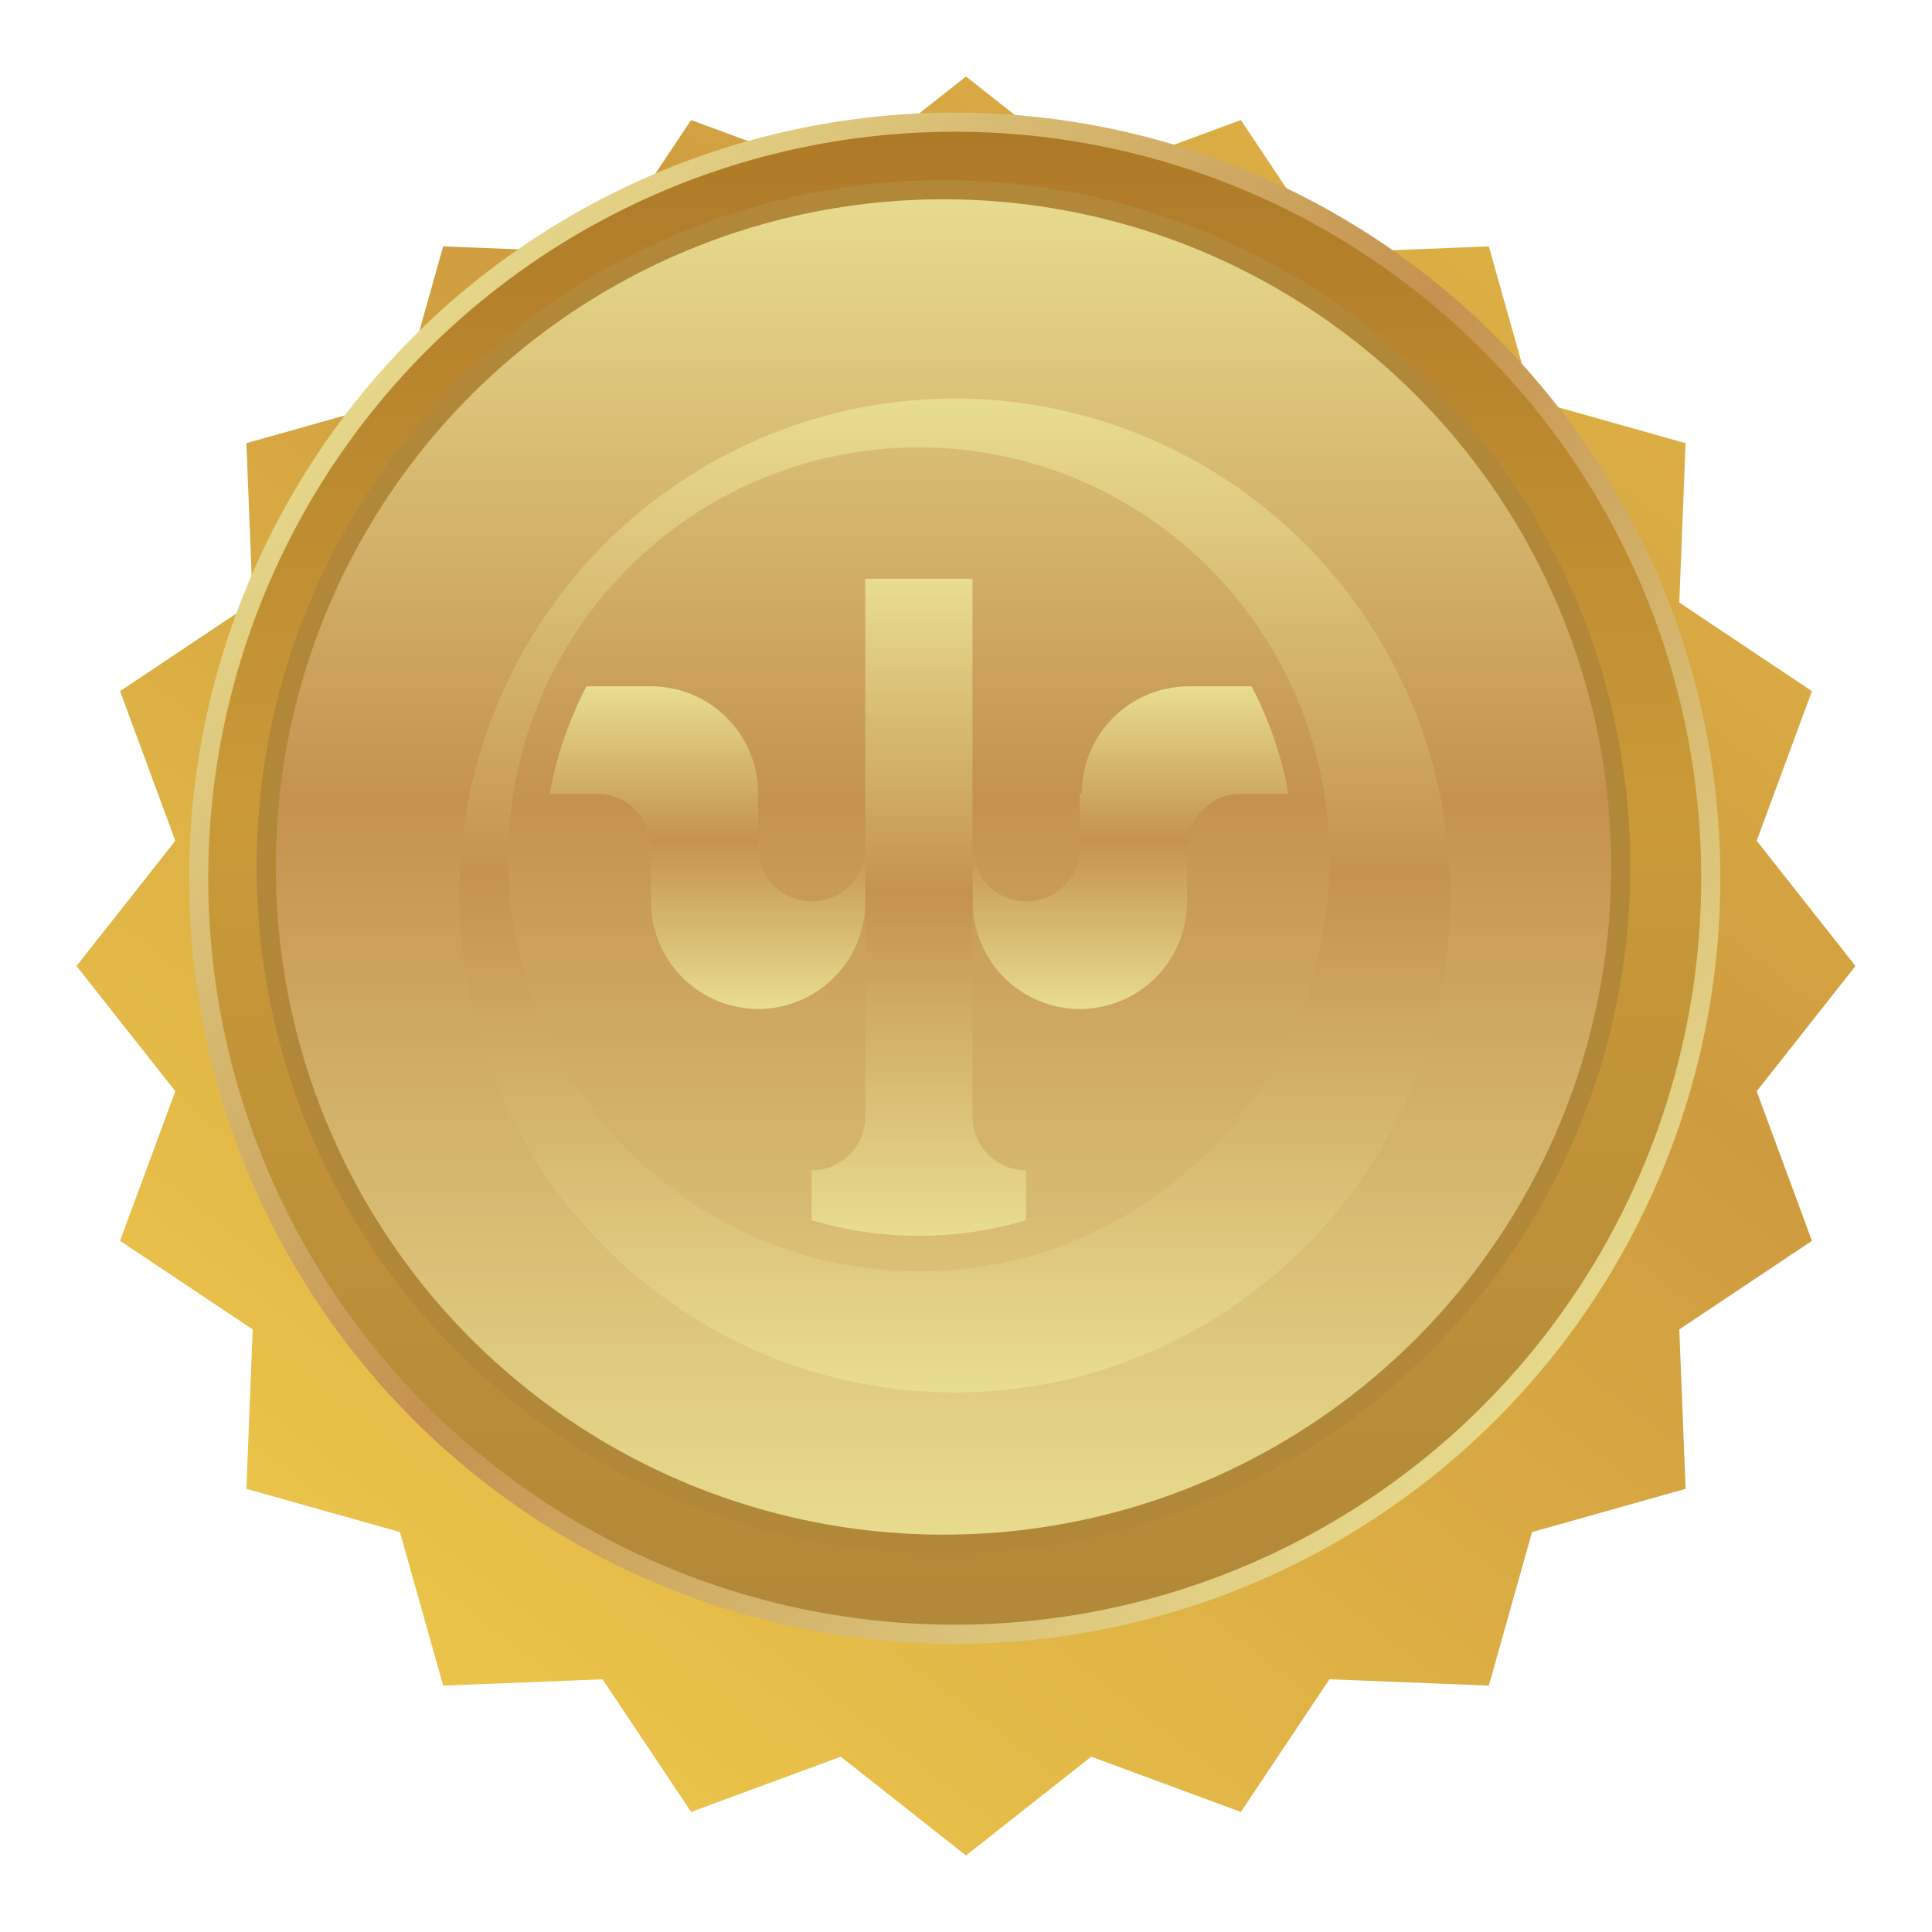
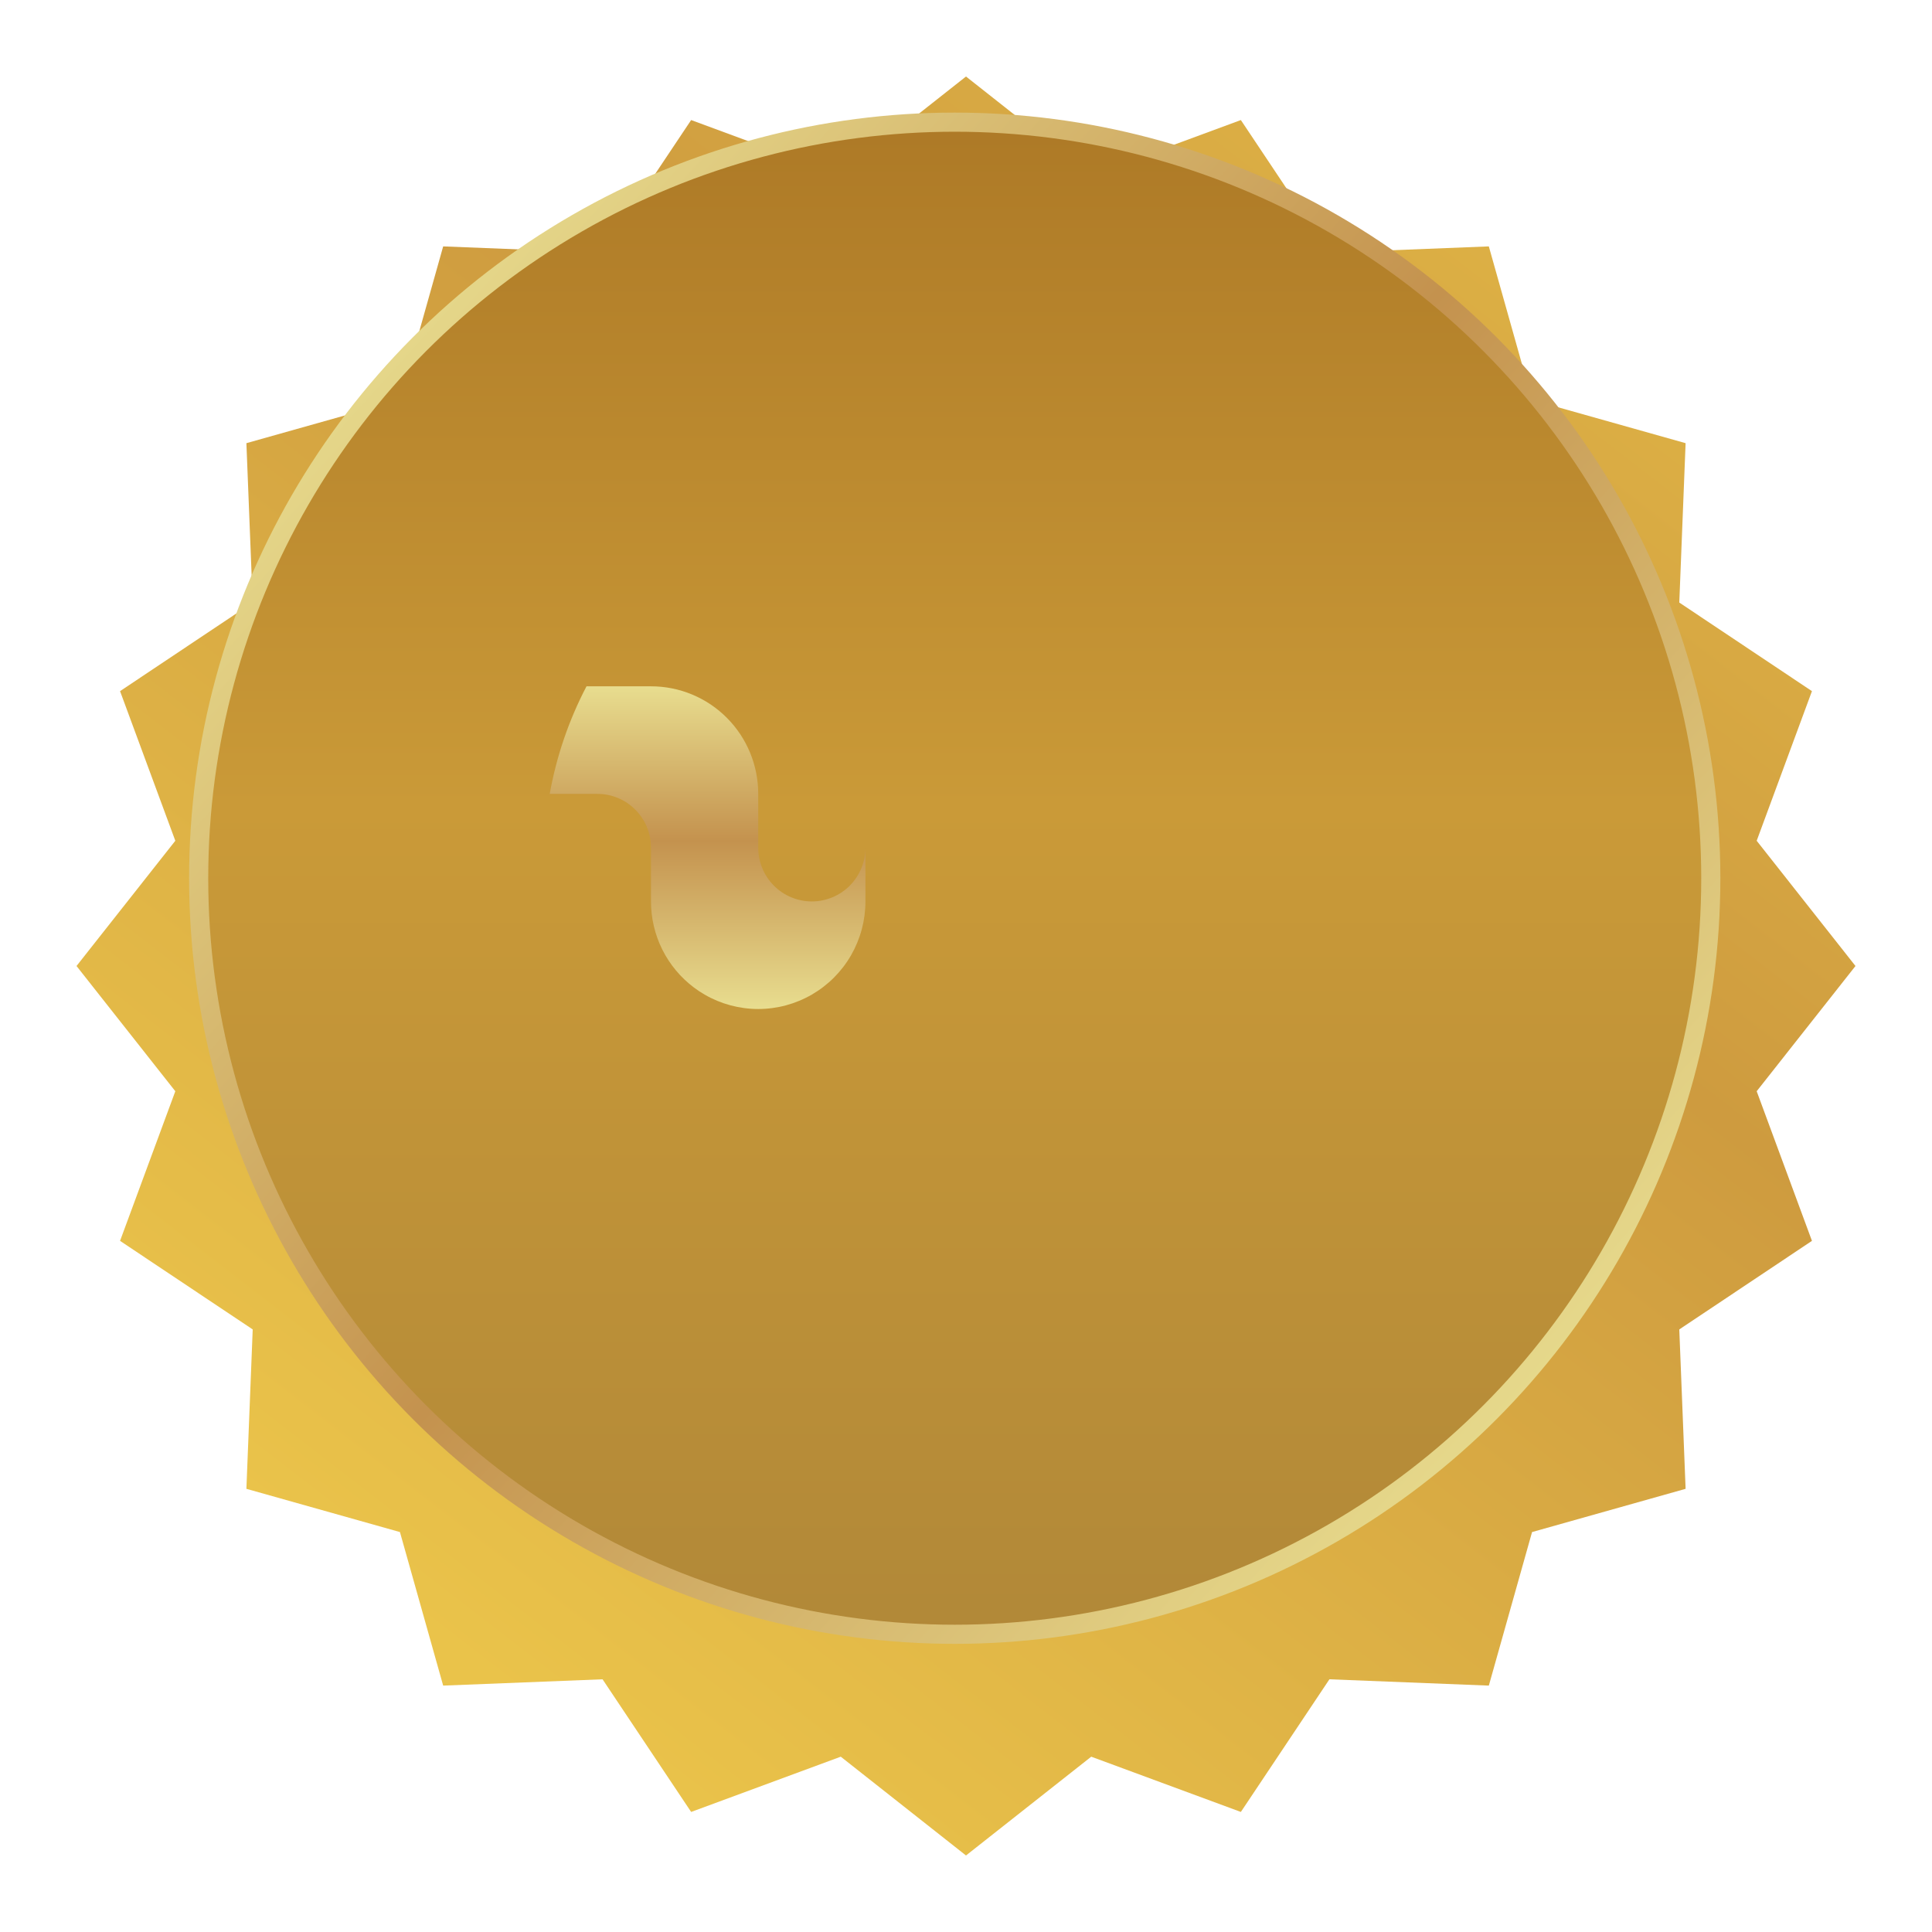
<svg xmlns="http://www.w3.org/2000/svg" width="101" height="101" viewBox="0 0 101 101" fill="none">
  <g filter="url(#filter0_d_10_44)">
    <path d="M50.5 0L57.047 5.165L64.869 2.276L69.499 9.211L77.832 8.881L80.092 16.908L88.119 19.168L87.789 27.5L94.724 32.131L91.835 39.953L97 46.5L91.835 53.047L94.724 60.869L87.789 65.499L88.119 73.832L80.092 76.092L77.832 84.119L69.499 83.789L64.869 90.724L57.047 87.835L50.5 93L43.953 87.835L36.131 90.724L31.5 83.789L23.168 84.119L20.908 76.092L12.881 73.832L13.211 65.499L6.276 60.869L9.165 53.047L4 46.5L9.165 39.953L6.276 32.131L13.211 27.5L12.881 19.168L20.908 16.908L23.168 8.881L31.5 9.211L36.131 2.276L43.953 5.165L50.5 0Z" fill="url(#paint0_linear_10_44)" />
  </g>
  <circle cx="49.911" cy="45.911" r="39.525" fill="url(#paint1_linear_10_44)" stroke="url(#paint2_linear_10_44)" />
-   <circle cx="49.323" cy="45.323" r="35.405" fill="url(#paint3_linear_10_44)" stroke="#B18838" />
  <g filter="url(#filter1_d_10_44)">
-     <path d="M67.354 39.502H64.862C64.118 39.502 63.406 39.798 62.88 40.325C62.355 40.853 62.059 41.568 62.059 42.313V45.124C62.059 45.997 61.856 46.858 61.467 47.639C61.078 48.42 60.513 49.099 59.817 49.623C59.638 49.758 59.45 49.882 59.256 49.995C58.404 50.488 57.437 50.748 56.453 50.748C55.469 50.748 54.503 50.488 53.651 49.994C52.798 49.501 52.091 48.791 51.599 47.936C51.107 47.081 50.849 46.111 50.849 45.124V42.313C50.849 43.059 51.144 43.774 51.669 44.301C52.195 44.828 52.908 45.124 53.651 45.124C54.394 45.124 55.107 44.828 55.633 44.301C56.158 43.774 56.453 43.059 56.453 42.313V39.502H56.549C56.548 38.027 57.125 36.611 58.156 35.559C59.187 34.507 60.589 33.904 62.059 33.88H65.431C66.353 35.645 67.002 37.541 67.354 39.502Z" fill="url(#paint4_linear_10_44)" />
-   </g>
+     </g>
  <g filter="url(#filter2_d_10_44)">
    <path d="M45.243 42.313V45.124C45.243 46.111 44.984 47.081 44.492 47.936C44.001 48.791 43.293 49.501 42.441 49.994C41.589 50.488 40.622 50.748 39.638 50.748C38.654 50.748 37.688 50.488 36.836 49.995C36.641 49.883 36.454 49.758 36.275 49.623C35.578 49.099 35.013 48.42 34.623 47.64C34.234 46.859 34.032 45.998 34.032 45.124V42.313C34.032 41.568 33.737 40.853 33.211 40.326C32.686 39.798 31.973 39.502 31.23 39.502H28.738C29.09 37.54 29.738 35.644 30.661 33.879H34.032C34.769 33.878 35.498 34.023 36.178 34.306C36.858 34.588 37.477 35.002 37.997 35.525C38.518 36.047 38.931 36.667 39.212 37.349C39.494 38.032 39.639 38.764 39.638 39.502V42.313C39.638 43.059 39.933 43.774 40.459 44.301C40.984 44.828 41.697 45.124 42.441 45.124C43.184 45.124 43.897 44.828 44.422 44.301C44.947 43.774 45.243 43.059 45.243 42.313Z" fill="url(#paint5_linear_10_44)" />
  </g>
  <g filter="url(#filter3_d_10_44)">
-     <path d="M53.638 59.182V61.79C53.503 61.832 53.358 61.872 53.217 61.91L52.905 61.994C49.707 62.809 46.357 62.809 43.159 61.994L42.848 61.91C42.713 61.872 42.569 61.832 42.43 61.791V59.182C42.798 59.182 43.163 59.11 43.503 58.969C43.843 58.828 44.152 58.62 44.412 58.359C44.673 58.098 44.879 57.788 45.02 57.447C45.16 57.105 45.233 56.74 45.232 56.37V28.256H50.838V56.37C50.838 57.115 51.133 57.83 51.658 58.357C52.183 58.884 52.895 59.181 53.638 59.182Z" fill="url(#paint6_linear_10_44)" />
-   </g>
+     </g>
  <g filter="url(#filter4_d_10_44)">
-     <path d="M75.419 40.295C75.413 40.258 75.407 40.222 75.4 40.185C74.944 37.636 74.107 35.171 72.918 32.872L72.861 32.763C70.667 28.562 67.369 25.043 63.324 22.588C59.279 20.133 54.642 18.835 49.914 18.835C45.187 18.835 40.549 20.133 36.504 22.588C32.459 25.043 29.161 28.562 26.967 32.763L26.91 32.872C25.72 35.171 24.881 37.636 24.422 40.185C24.422 40.222 24.409 40.258 24.404 40.295C23.305 46.573 24.542 53.037 27.88 58.461C31.219 63.884 36.427 67.889 42.515 69.715C42.698 69.769 42.883 69.823 43.068 69.873C43.202 69.911 43.337 69.947 43.479 69.982C47.7 71.059 52.123 71.059 56.344 69.982C56.479 69.947 56.614 69.911 56.755 69.873C56.941 69.821 57.126 69.769 57.31 69.713C63.397 67.887 68.604 63.883 71.942 58.459C75.281 53.036 76.518 46.573 75.419 40.295ZM54.169 63.571C54.017 63.617 53.863 63.662 53.709 63.707L53.368 63.797C49.868 64.69 46.202 64.69 42.702 63.797L42.361 63.707C42.207 63.665 42.055 63.62 41.902 63.571C36.855 62.057 32.538 58.736 29.769 54.24C27.001 49.744 25.975 44.384 26.885 39.179L26.901 39.088C27.279 36.975 27.973 34.931 28.959 33.025L29.006 32.934C30.825 29.451 33.56 26.533 36.913 24.498C40.267 22.462 44.112 21.386 48.032 21.386C51.952 21.386 55.797 22.462 59.151 24.498C62.505 26.533 65.239 29.451 67.058 32.934C67.073 32.964 67.089 32.994 67.104 33.025C68.091 34.931 68.785 36.975 69.163 39.088L69.18 39.179C70.09 44.383 69.065 49.742 66.298 54.238C63.531 58.735 59.215 62.056 54.169 63.571Z" fill="url(#paint7_linear_10_44)" />
-   </g>
+     </g>
  <defs>
    <filter id="filter0_d_10_44" x="0" y="0" width="101" height="101" filterUnits="userSpaceOnUse" color-interpolation-filters="sRGB">
      <feFlood flood-opacity="0" result="BackgroundImageFix" />
      <feColorMatrix in="SourceAlpha" type="matrix" values="0 0 0 0 0 0 0 0 0 0 0 0 0 0 0 0 0 0 127 0" result="hardAlpha" />
      <feOffset dy="4" />
      <feGaussianBlur stdDeviation="2" />
      <feComposite in2="hardAlpha" operator="out" />
      <feColorMatrix type="matrix" values="0 0 0 0 0 0 0 0 0 0 0 0 0 0 0 0 0 0 0.25 0" />
      <feBlend mode="normal" in2="BackgroundImageFix" result="effect1_dropShadow_10_44" />
      <feBlend mode="normal" in="SourceGraphic" in2="effect1_dropShadow_10_44" result="shape" />
    </filter>
    <filter id="filter1_d_10_44" x="49.849" y="33.88" width="18.505" height="19.868" filterUnits="userSpaceOnUse" color-interpolation-filters="sRGB">
      <feFlood flood-opacity="0" result="BackgroundImageFix" />
      <feColorMatrix in="SourceAlpha" type="matrix" values="0 0 0 0 0 0 0 0 0 0 0 0 0 0 0 0 0 0 127 0" result="hardAlpha" />
      <feOffset dy="2" />
      <feGaussianBlur stdDeviation="0.5" />
      <feComposite in2="hardAlpha" operator="out" />
      <feColorMatrix type="matrix" values="0 0 0 0 0 0 0 0 0 0 0 0 0 0 0 0 0 0 0.25 0" />
      <feBlend mode="normal" in2="BackgroundImageFix" result="effect1_dropShadow_10_44" />
      <feBlend mode="normal" in="SourceGraphic" in2="effect1_dropShadow_10_44" result="shape" />
    </filter>
    <filter id="filter2_d_10_44" x="27.738" y="33.879" width="18.505" height="19.869" filterUnits="userSpaceOnUse" color-interpolation-filters="sRGB">
      <feFlood flood-opacity="0" result="BackgroundImageFix" />
      <feColorMatrix in="SourceAlpha" type="matrix" values="0 0 0 0 0 0 0 0 0 0 0 0 0 0 0 0 0 0 127 0" result="hardAlpha" />
      <feOffset dy="2" />
      <feGaussianBlur stdDeviation="0.5" />
      <feComposite in2="hardAlpha" operator="out" />
      <feColorMatrix type="matrix" values="0 0 0 0 0 0 0 0 0 0 0 0 0 0 0 0 0 0 0.25 0" />
      <feBlend mode="normal" in2="BackgroundImageFix" result="effect1_dropShadow_10_44" />
      <feBlend mode="normal" in="SourceGraphic" in2="effect1_dropShadow_10_44" result="shape" />
    </filter>
    <filter id="filter3_d_10_44" x="41.43" y="28.256" width="13.208" height="37.349" filterUnits="userSpaceOnUse" color-interpolation-filters="sRGB">
      <feFlood flood-opacity="0" result="BackgroundImageFix" />
      <feColorMatrix in="SourceAlpha" type="matrix" values="0 0 0 0 0 0 0 0 0 0 0 0 0 0 0 0 0 0 127 0" result="hardAlpha" />
      <feOffset dy="2" />
      <feGaussianBlur stdDeviation="0.5" />
      <feComposite in2="hardAlpha" operator="out" />
      <feColorMatrix type="matrix" values="0 0 0 0 0 0 0 0 0 0 0 0 0 0 0 0 0 0 0.25 0" />
      <feBlend mode="normal" in2="BackgroundImageFix" result="effect1_dropShadow_10_44" />
      <feBlend mode="normal" in="SourceGraphic" in2="effect1_dropShadow_10_44" result="shape" />
    </filter>
    <filter id="filter4_d_10_44" x="23.013" y="18.835" width="53.797" height="54.955" filterUnits="userSpaceOnUse" color-interpolation-filters="sRGB">
      <feFlood flood-opacity="0" result="BackgroundImageFix" />
      <feColorMatrix in="SourceAlpha" type="matrix" values="0 0 0 0 0 0 0 0 0 0 0 0 0 0 0 0 0 0 127 0" result="hardAlpha" />
      <feOffset dy="2" />
      <feGaussianBlur stdDeviation="0.5" />
      <feComposite in2="hardAlpha" operator="out" />
      <feColorMatrix type="matrix" values="0 0 0 0 0 0 0 0 0 0 0 0 0 0 0 0 0 0 0.25 0" />
      <feBlend mode="normal" in2="BackgroundImageFix" result="effect1_dropShadow_10_44" />
      <feBlend mode="normal" in="SourceGraphic" in2="effect1_dropShadow_10_44" result="shape" />
    </filter>
    <linearGradient id="paint0_linear_10_44" x1="97" y1="-10.186" x2="24.814" y2="83.257" gradientUnits="userSpaceOnUse">
      <stop stop-color="#EAC34A" />
      <stop offset="0.469" stop-color="#CE9B3F" />
      <stop offset="1" stop-color="#EAC34A" />
    </linearGradient>
    <linearGradient id="paint1_linear_10_44" x1="49.911" y1="5.886" x2="49.911" y2="85.937" gradientUnits="userSpaceOnUse">
      <stop stop-color="#AD7926" />
      <stop offset="0.453" stop-color="#CA9A38" />
      <stop offset="1" stop-color="#B18838" />
    </linearGradient>
    <linearGradient id="paint2_linear_10_44" x1="16.804" y1="17.251" x2="81.042" y2="75.56" gradientUnits="userSpaceOnUse">
      <stop stop-color="#E8DD8F" />
      <stop offset="0.484" stop-color="#C4924E" />
      <stop offset="1" stop-color="#E8DD8F" />
    </linearGradient>
    <linearGradient id="paint3_linear_10_44" x1="49.323" y1="9.418" x2="49.323" y2="81.228" gradientUnits="userSpaceOnUse">
      <stop stop-color="#E8DD8F" />
      <stop offset="0.453" stop-color="#C4924E" />
      <stop offset="1" stop-color="#E8DD8F" />
    </linearGradient>
    <linearGradient id="paint4_linear_10_44" x1="59.101" y1="33.88" x2="59.101" y2="50.748" gradientUnits="userSpaceOnUse">
      <stop stop-color="#E8DD8F" />
      <stop offset="0.479" stop-color="#C4924E" />
      <stop offset="1" stop-color="#E8DD8F" />
    </linearGradient>
    <linearGradient id="paint5_linear_10_44" x1="36.99" y1="33.879" x2="36.99" y2="50.748" gradientUnits="userSpaceOnUse">
      <stop stop-color="#E8DD8F" />
      <stop offset="0.479" stop-color="#C4924E" />
      <stop offset="1" stop-color="#E8DD8F" />
    </linearGradient>
    <linearGradient id="paint6_linear_10_44" x1="48.034" y1="28.256" x2="48.034" y2="62.605" gradientUnits="userSpaceOnUse">
      <stop stop-color="#E8DD8F" />
      <stop offset="0.479" stop-color="#C4924E" />
      <stop offset="1" stop-color="#E8DD8F" />
    </linearGradient>
    <linearGradient id="paint7_linear_10_44" x1="49.911" y1="18.835" x2="49.911" y2="70.79" gradientUnits="userSpaceOnUse">
      <stop stop-color="#E8DD8F" />
      <stop offset="0.479" stop-color="#C4924E" />
      <stop offset="1" stop-color="#E8DD8F" />
    </linearGradient>
  </defs>
</svg>